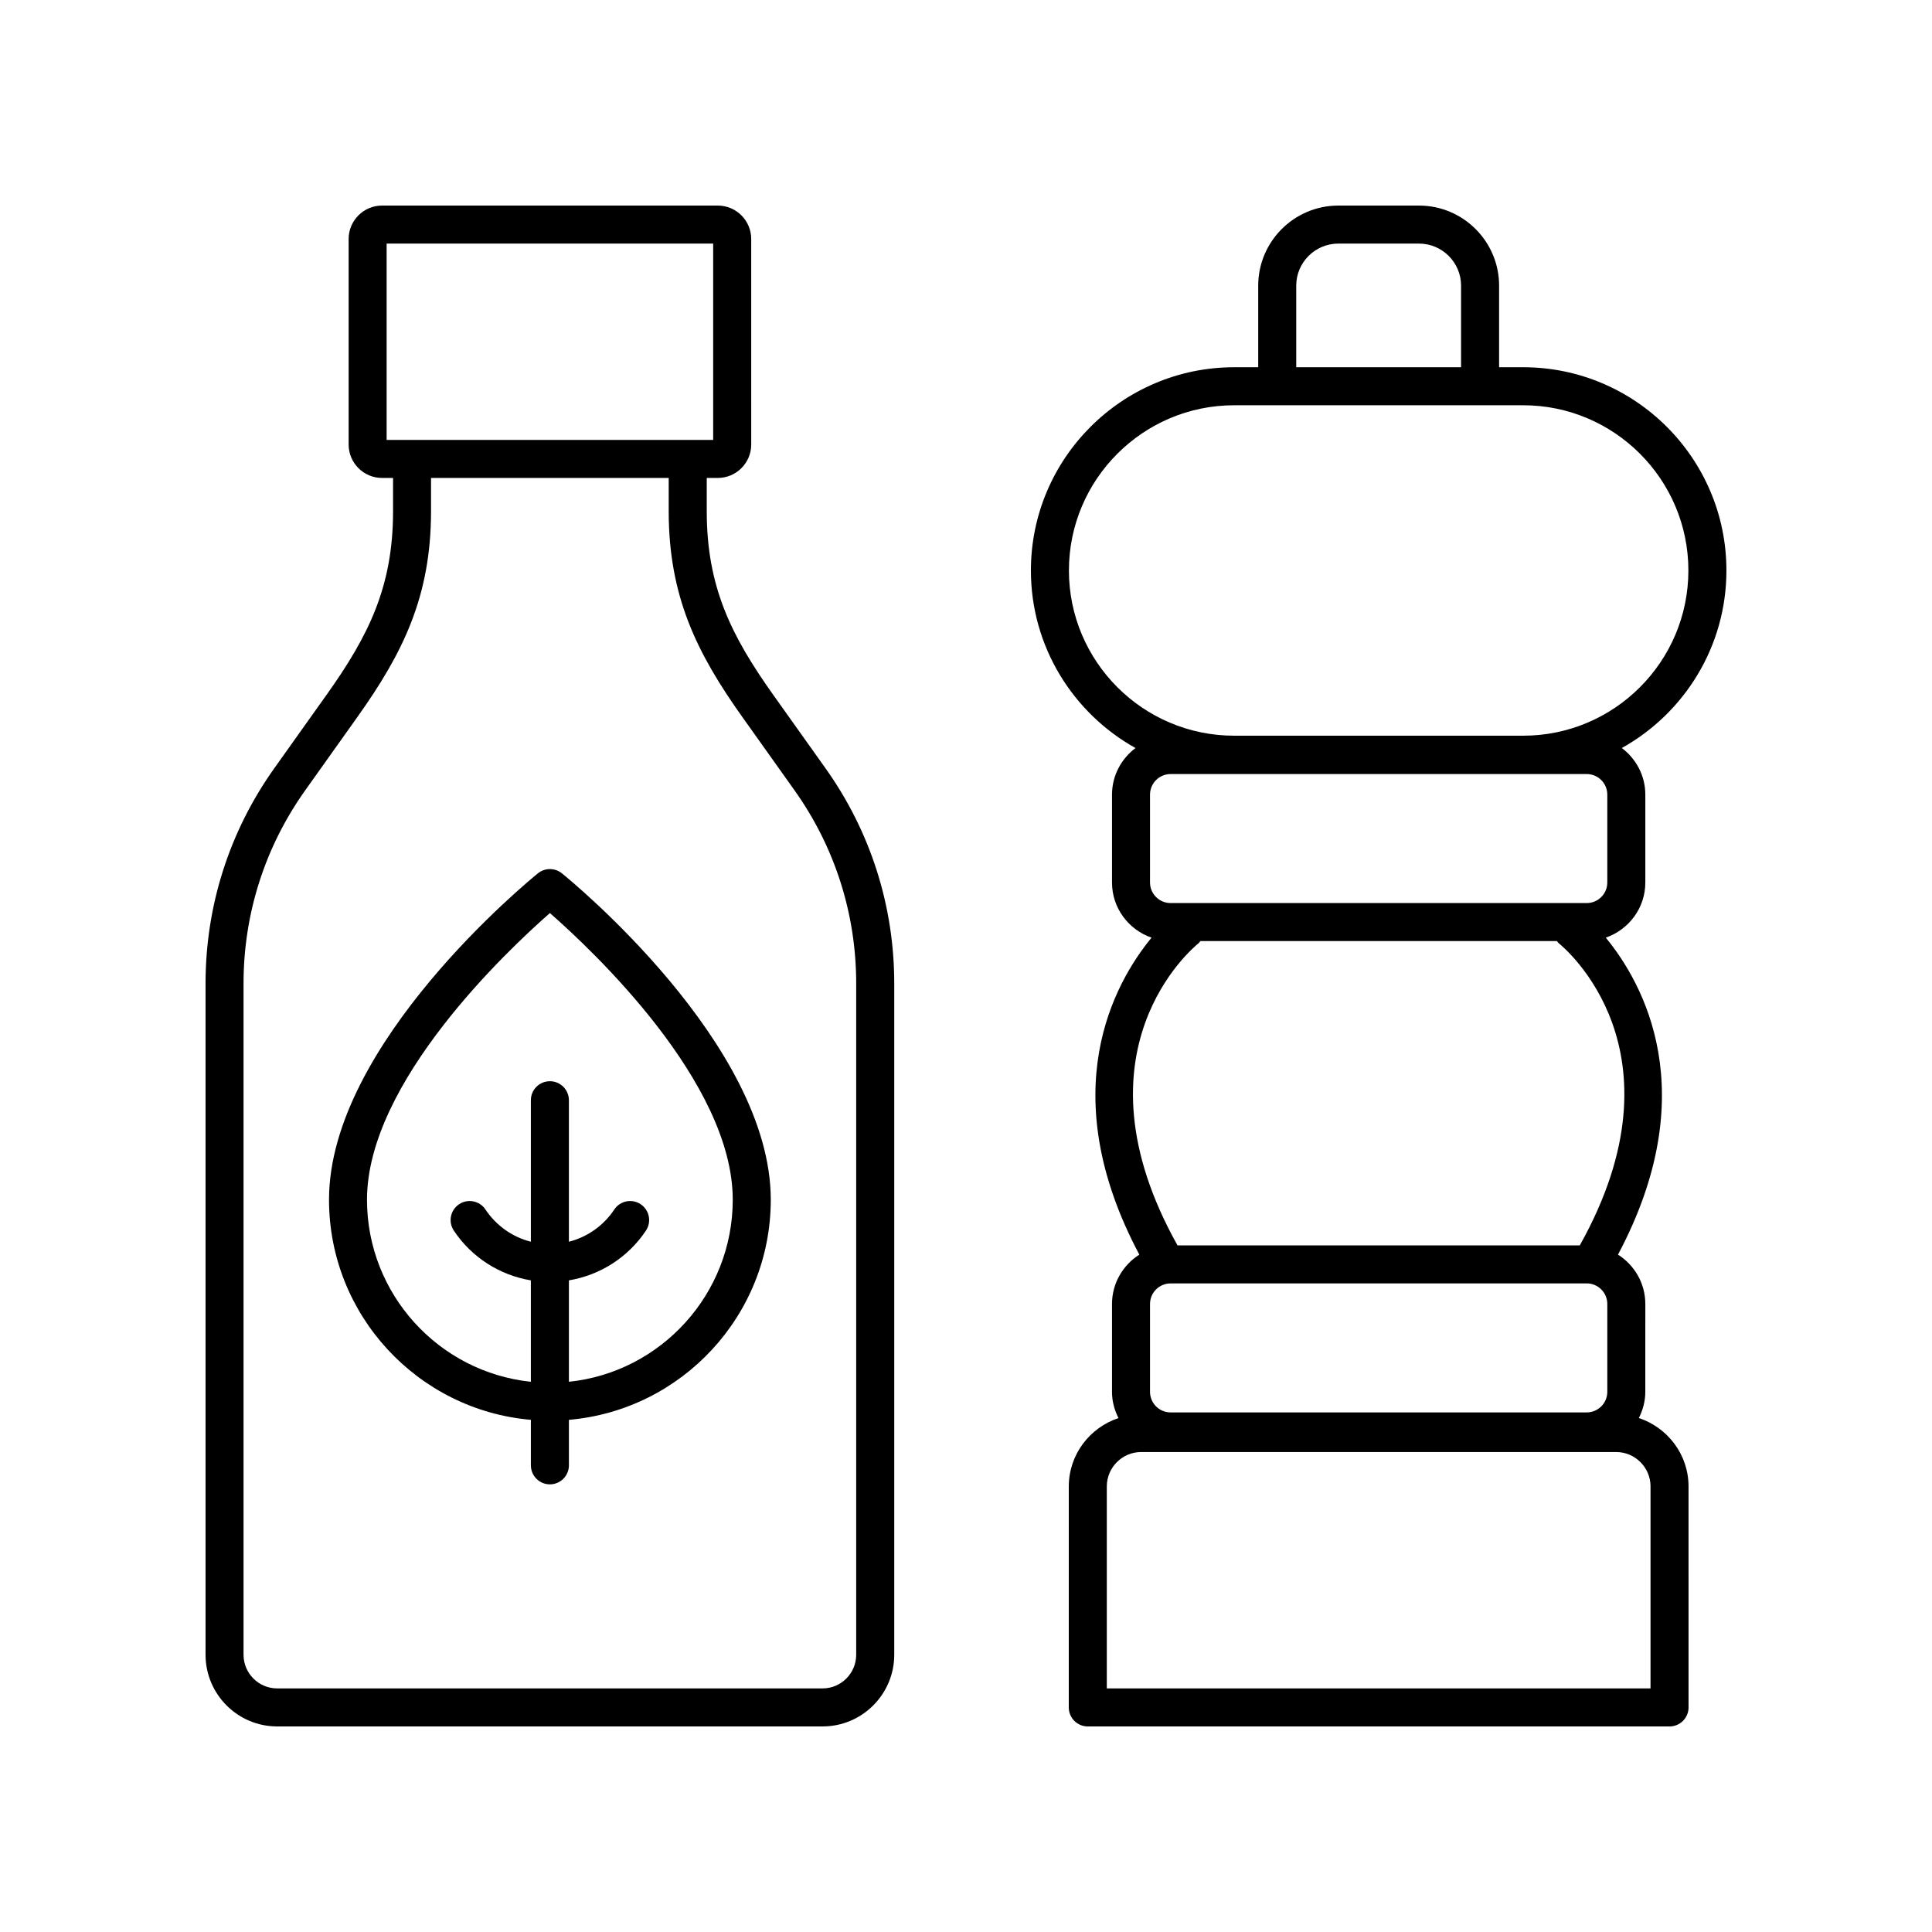
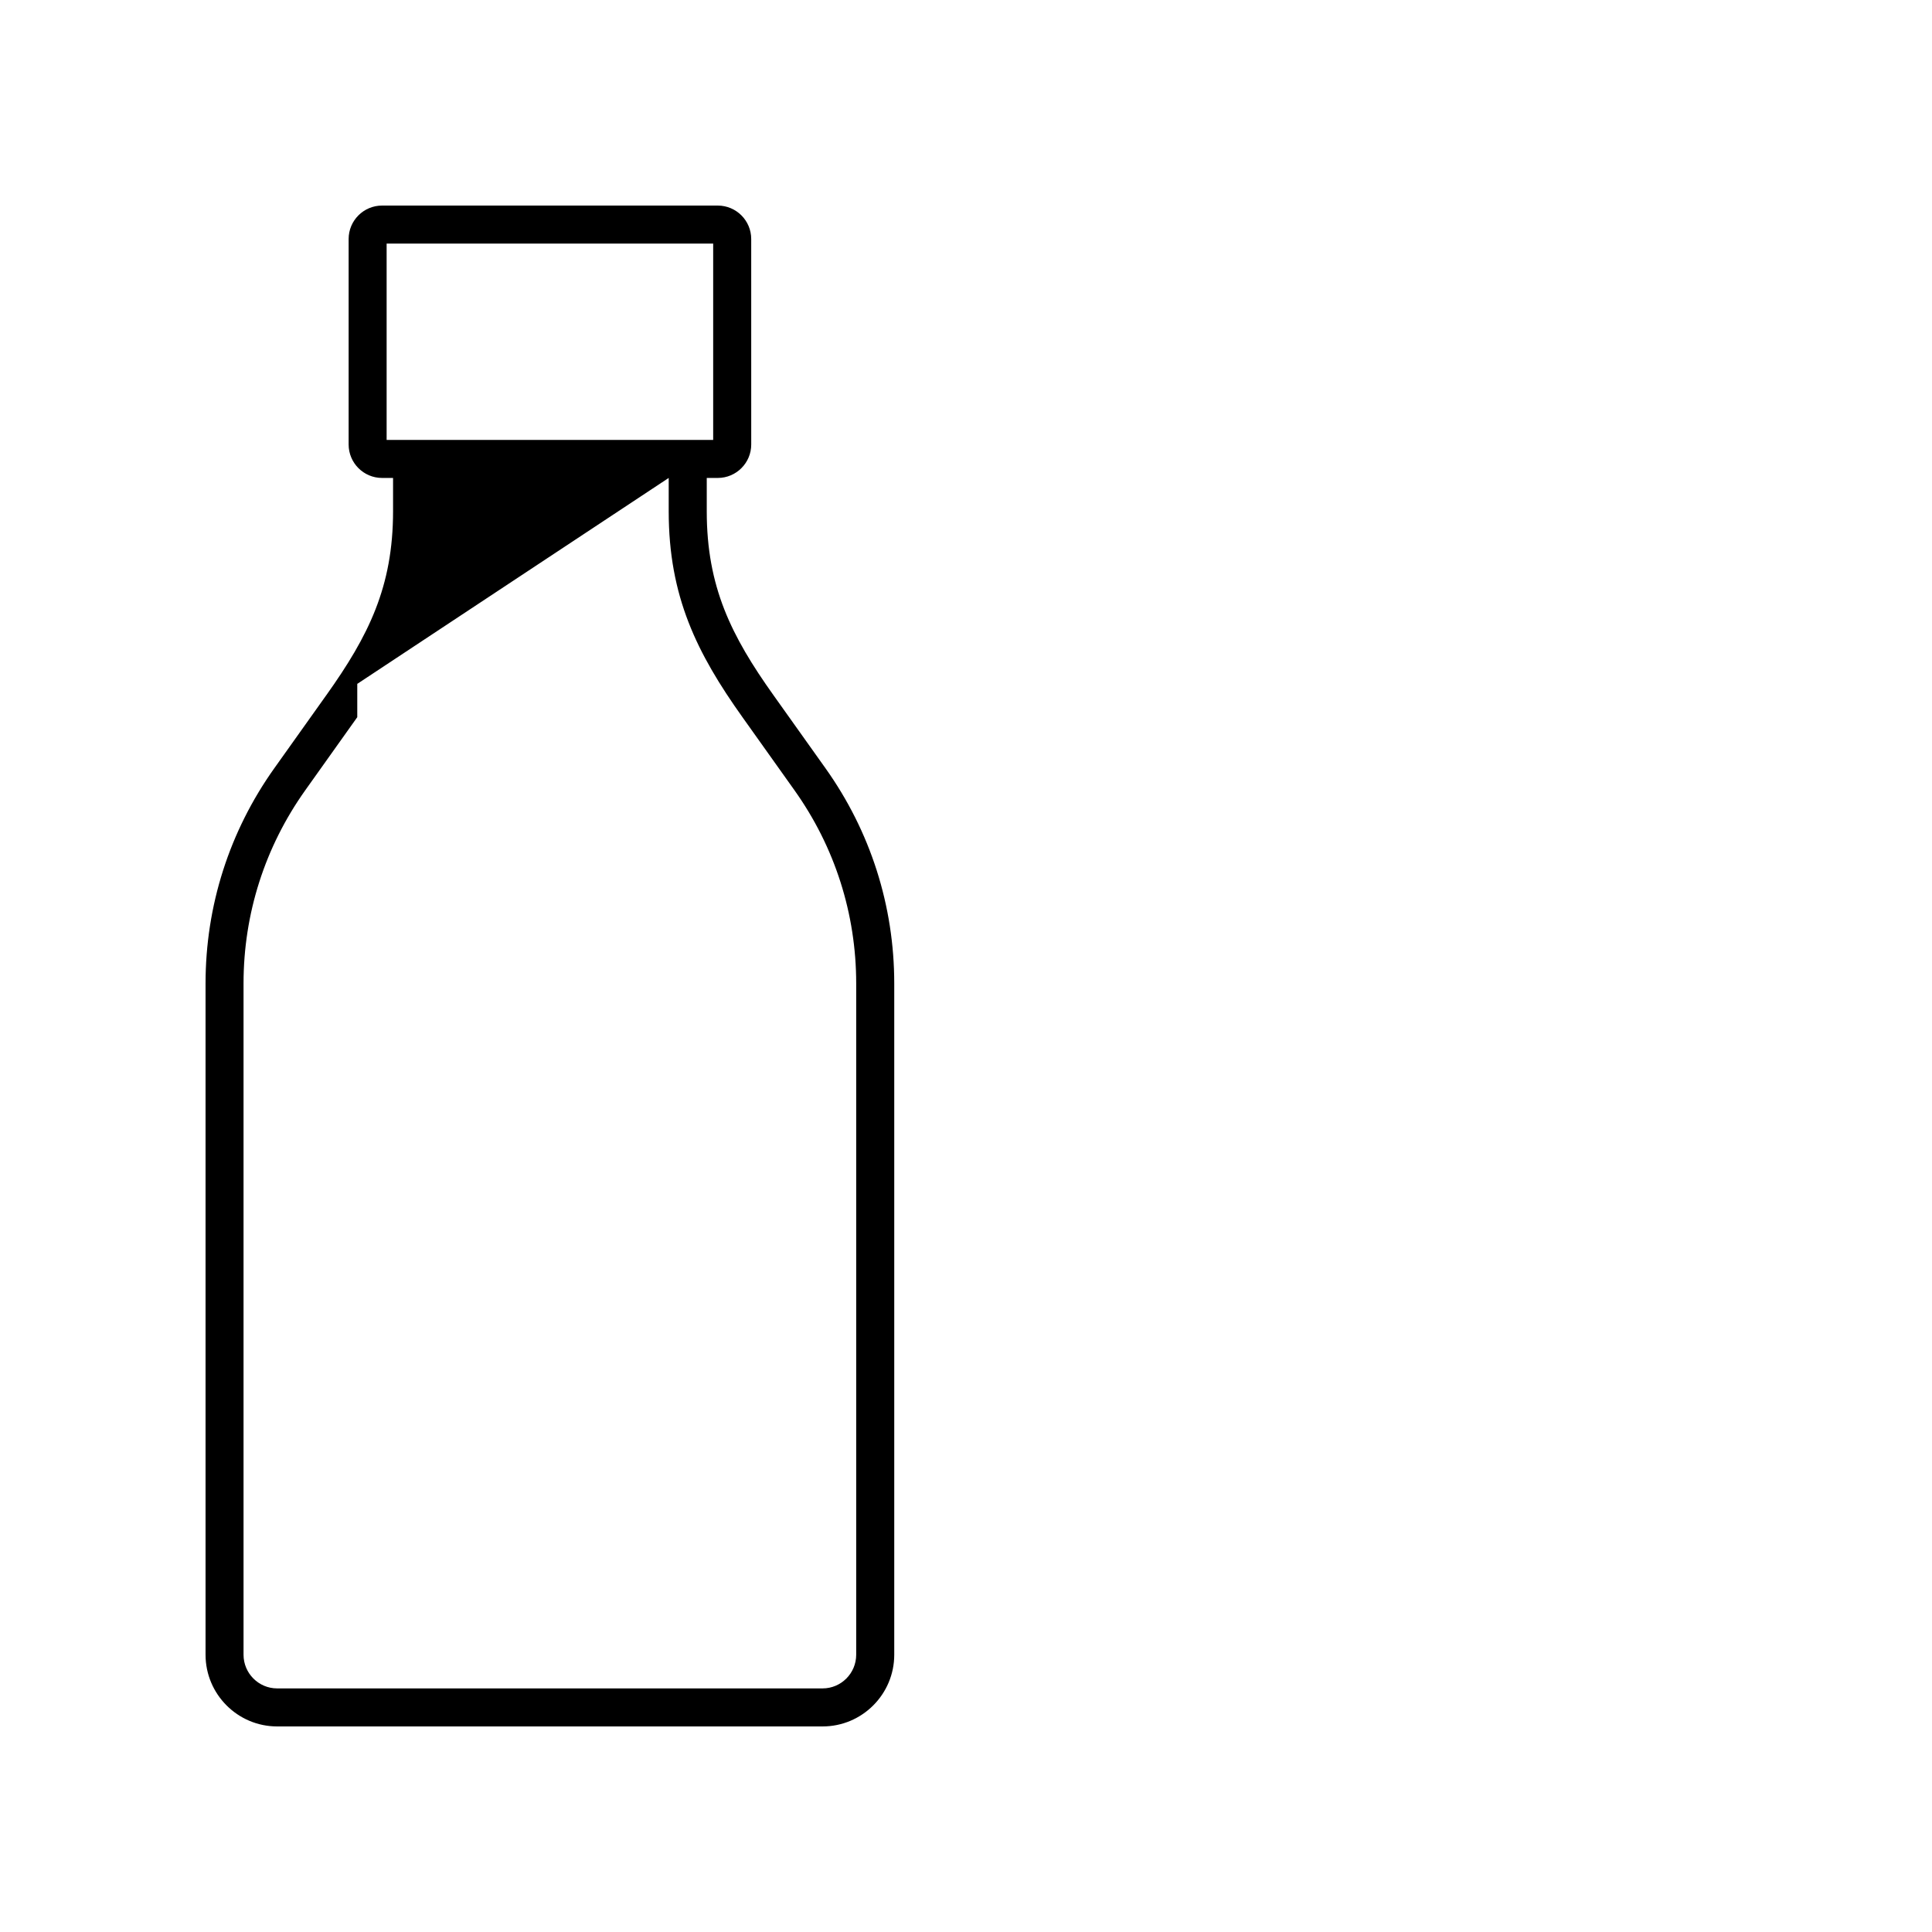
<svg xmlns="http://www.w3.org/2000/svg" fill="#000000" width="800px" height="800px" version="1.1" viewBox="144 144 512 512">
  <g>
-     <path d="m547.66 241.32h-6.383v-21.617c0-11.703-9.52-21.223-21.223-21.223h-21.387c-11.703 0-21.227 9.523-21.227 21.227v21.617h-6.375c-29.703 0-53.863 24.164-53.863 53.863 0 20.211 11.203 37.836 27.715 47.051-3.754 2.836-6.223 7.297-6.223 12.355v23.281c0 6.785 4.402 12.508 10.48 14.617-9.941 12.09-26.098 40.996-3.238 84-4.34 2.758-7.242 7.574-7.242 13.086v23.277c0 2.508 0.652 4.844 1.715 6.945-7.621 2.547-13.168 9.668-13.168 18.137l-0.004 58.551c0 2.781 2.254 5.039 5.039 5.039h154.17c2.785 0 5.039-2.254 5.039-5.039l-0.004-58.562c0-8.469-5.543-15.59-13.168-18.137 1.059-2.098 1.711-4.434 1.711-6.941l0.004-23.277c0-5.512-2.902-10.328-7.242-13.086 22.863-43.004 6.707-71.91-3.238-84 6.078-2.109 10.48-7.828 10.48-14.617v-23.281c0-5.059-2.469-9.516-6.223-12.355 16.512-9.211 27.715-26.836 27.715-47.051 0-29.699-24.164-53.859-53.859-53.859zm-60.145-21.617c0-6.148 5.004-11.148 11.148-11.148h21.387c6.144 0 11.148 5 11.148 11.148v21.617h-43.684zm76.984 264.41c3.008 0 5.453 2.449 5.453 5.453v23.281c0 3.008-2.445 5.453-5.453 5.453l-110.28 0.004c-3.008 0-5.453-2.449-5.453-5.457v-23.277c0-3.008 2.445-5.453 5.453-5.453zm16.906 53.812v53.523h-144.09v-53.523c0-5.031 4.094-9.125 9.121-9.125h125.85c5.031 0.004 9.125 4.098 9.125 9.125zm-18.742-63.887h-106.61c-28.855-51.551 4.074-78.863 5.559-80.055 0.211-0.168 0.32-0.398 0.496-0.59h94.5c0.172 0.191 0.281 0.418 0.488 0.586 1.43 1.145 34.457 28.461 5.566 80.059zm7.289-96.172c0 3.008-2.445 5.453-5.453 5.453h-110.28c-3.008 0-5.453-2.449-5.453-5.453v-23.281c0-3.008 2.445-5.453 5.453-5.453h110.28c3.008 0 5.453 2.449 5.453 5.453zm-22.293-38.898h-76.594c-24.141 0-43.789-19.645-43.789-43.785 0-24.141 19.645-43.785 43.789-43.785h76.594c24.141-0.004 43.781 19.641 43.781 43.781 0 24.145-19.641 43.789-43.781 43.789z" />
-     <path d="m284.69 520.27v12.059c0 2.781 2.254 5.039 5.039 5.039 2.785 0 5.039-2.254 5.039-5.039v-12.059c29.922-2.57 53.496-27.734 53.496-58.344 0-41.273-53.105-84.664-55.363-86.492-1.852-1.492-4.488-1.492-6.336 0-2.258 1.828-55.371 45.219-55.371 86.492-0.004 30.609 23.57 55.773 53.496 58.344zm5.039-134.3c11.238 9.84 48.457 44.793 48.457 75.957 0 25.051-19.059 45.727-43.418 48.258v-26.875c8.254-1.383 15.664-6.062 20.414-13.188 1.543-2.316 0.922-5.441-1.398-6.988-2.312-1.551-5.453-0.922-6.988 1.398-2.867 4.301-7.168 7.305-12.031 8.539v-37.496c0-2.781-2.254-5.039-5.039-5.039-2.785 0-5.039 2.254-5.039 5.039v37.496c-4.863-1.234-9.168-4.238-12.035-8.539-1.539-2.316-4.684-2.949-6.988-1.398-2.316 1.543-2.941 4.672-1.398 6.988 4.75 7.125 12.16 11.809 20.418 13.188v26.875c-24.363-2.531-43.426-23.207-43.426-48.258 0.012-31.121 37.242-66.109 48.473-75.957z" />
-     <path d="m230.48 328.22-13.777 19.359c-11.93 16.754-18.23 36.484-18.23 57.059v177.88c0 10.48 8.516 19.004 18.984 19.004h144.54c10.469 0 18.988-8.523 18.988-19v-177.88c0-20.578-6.301-40.309-18.23-57.059l-13.781-19.359c-11.199-15.723-17.676-28.742-17.676-48.727v-8.836h2.918c4.891 0 8.867-3.977 8.867-8.863l-0.004-54.461c0-4.887-3.977-8.859-8.863-8.859h-88.965c-4.887 0-8.859 3.977-8.859 8.859v54.461c0 4.887 3.977 8.863 8.859 8.863h2.914v8.832c-0.004 19.988-6.481 33.004-17.68 48.73zm15.98-119.67h86.539v52.035h-86.539zm74.754 62.109v8.832c0 22.582 7.477 37.625 19.547 54.574l13.781 19.359c10.699 15.031 16.359 32.742 16.359 51.215v177.88c0 4.922-3.996 8.926-8.91 8.926h-144.54c-4.914 0-8.91-4.004-8.91-8.926v-177.88c0-18.469 5.656-36.176 16.363-51.219l13.777-19.359c12.07-16.949 19.547-31.988 19.547-54.574v-8.828z" />
+     <path d="m230.48 328.22-13.777 19.359c-11.93 16.754-18.23 36.484-18.23 57.059v177.88c0 10.48 8.516 19.004 18.984 19.004h144.54c10.469 0 18.988-8.523 18.988-19v-177.88c0-20.578-6.301-40.309-18.23-57.059l-13.781-19.359c-11.199-15.723-17.676-28.742-17.676-48.727v-8.836h2.918c4.891 0 8.867-3.977 8.867-8.863l-0.004-54.461c0-4.887-3.977-8.859-8.863-8.859h-88.965c-4.887 0-8.859 3.977-8.859 8.859v54.461c0 4.887 3.977 8.863 8.859 8.863h2.914v8.832c-0.004 19.988-6.481 33.004-17.68 48.73zm15.98-119.67h86.539v52.035h-86.539zm74.754 62.109v8.832c0 22.582 7.477 37.625 19.547 54.574l13.781 19.359c10.699 15.031 16.359 32.742 16.359 51.215v177.88c0 4.922-3.996 8.926-8.91 8.926h-144.54c-4.914 0-8.91-4.004-8.91-8.926v-177.88c0-18.469 5.656-36.176 16.363-51.219l13.777-19.359v-8.828z" />
  </g>
</svg>